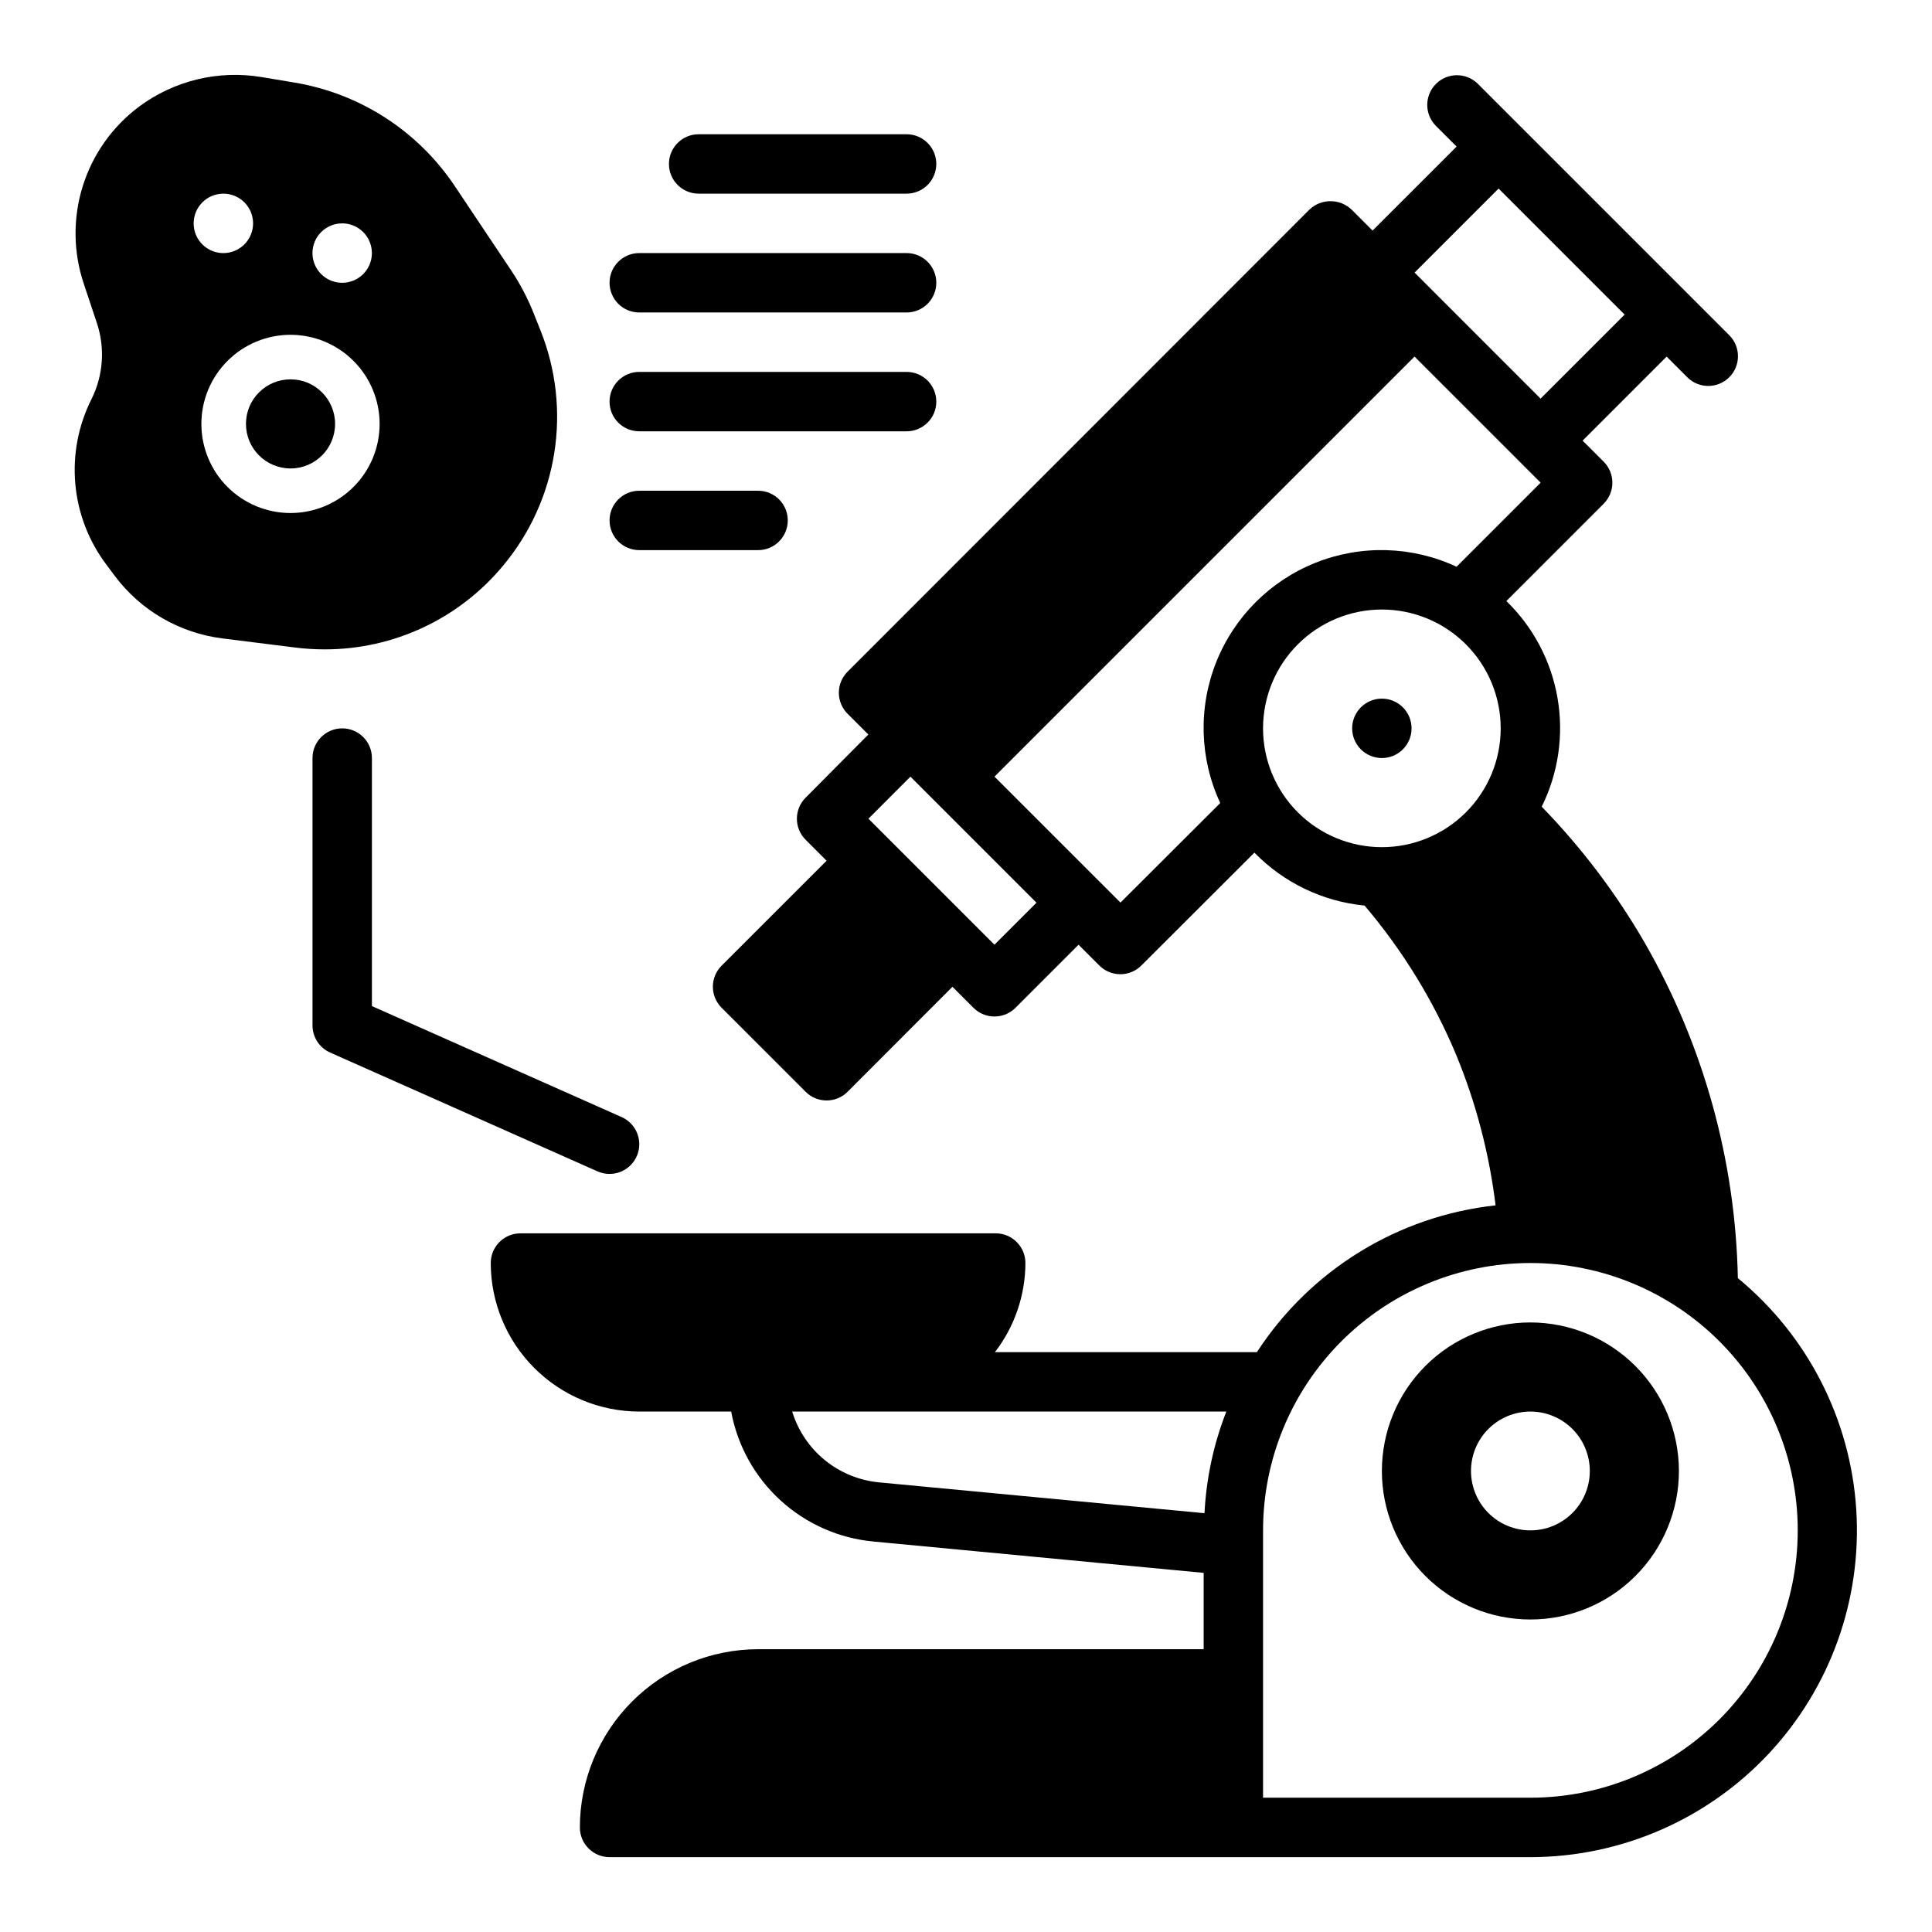
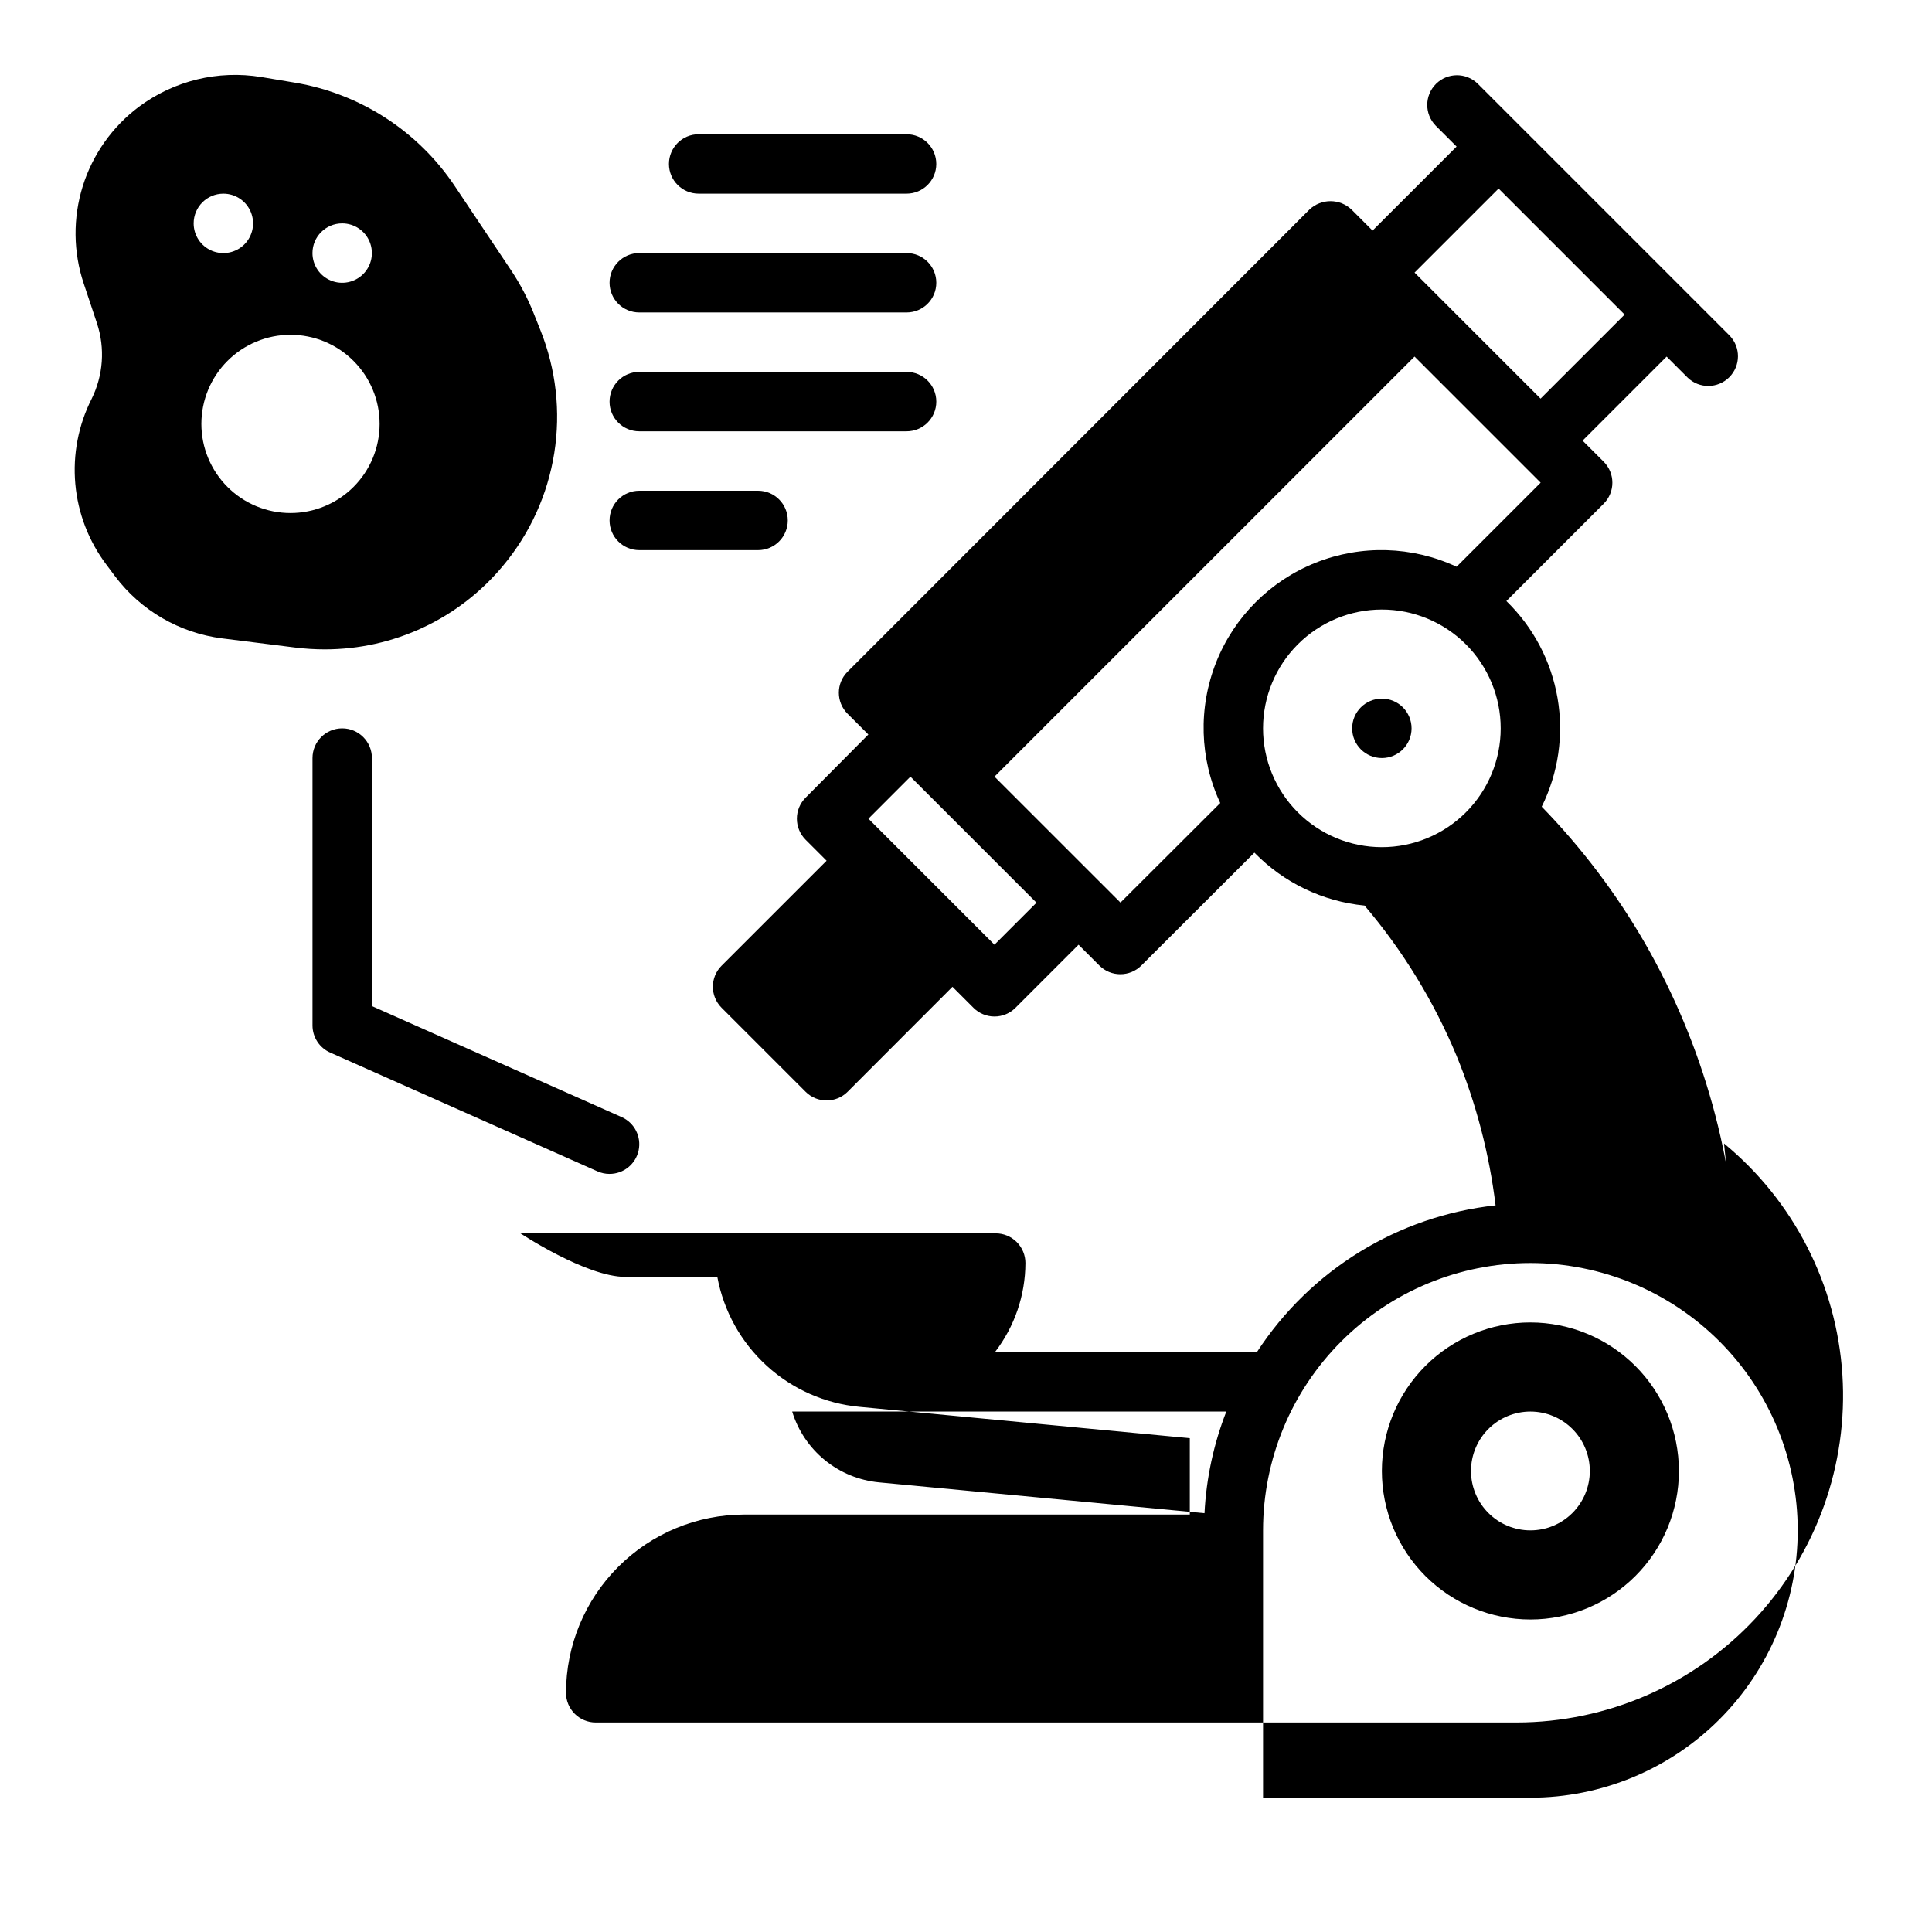
<svg xmlns="http://www.w3.org/2000/svg" fill="#000000" width="800px" height="800px" version="1.1" viewBox="144 144 512 512">
  <g>
    <path d="m518.08 337.02c0 4.348-3.523 7.871-7.871 7.871-4.348 0-7.871-3.523-7.871-7.871 0-4.348 3.523-7.875 7.871-7.875 4.348 0 7.871 3.527 7.871 7.875" />
-     <path d="m604.55 482.72c-0.629-31.188-9.094-61.711-24.617-88.766-7.59-13.141-16.781-25.293-27.363-36.172 4.41-8.906 5.879-18.98 4.195-28.777-1.684-9.793-6.434-18.801-13.562-25.723l25.789-25.797c3.07-3.07 3.07-8.055 0-11.129l-5.59-5.582 22.27-22.27 5.566 5.566c3.09 2.984 7.996 2.941 11.035-0.098 3.035-3.035 3.078-7.945 0.094-11.035l-66.793-66.793c-3.09-2.984-8-2.941-11.035 0.094-3.035 3.039-3.078 7.949-0.094 11.035l5.566 5.566-22.273 22.27-5.582-5.59v0.004c-3.121-2.949-8.004-2.949-11.129 0l-122.42 122.49c-3.074 3.074-3.074 8.055 0 11.129l5.512 5.512-16.629 16.742c-1.477 1.477-2.309 3.481-2.309 5.57s0.832 4.094 2.309 5.57l5.566 5.566-27.836 27.828v-0.004c-3.07 3.074-3.07 8.059 0 11.133l22.27 22.27c3.074 3.074 8.059 3.074 11.133 0l27.789-27.82 5.566 5.566h-0.004c1.477 1.477 3.481 2.309 5.57 2.309 2.09 0 4.094-0.832 5.57-2.309l16.711-16.711 5.512 5.512v-0.004c3.074 3.074 8.059 3.074 11.133 0l29.961-29.914c7.766 7.977 18.105 12.945 29.188 14.023 10.125 11.91 18.34 25.316 24.355 39.746 5.219 12.711 8.703 26.066 10.367 39.703-25.855 2.816-49.078 17.102-63.258 38.906h-69.418c5.211-6.773 8.051-15.074 8.078-23.617 0-2.086-0.828-4.09-2.305-5.566-1.477-1.477-3.481-2.305-5.566-2.305h-125.95c-4.348 0-7.871 3.523-7.871 7.871 0.012 10.434 4.164 20.438 11.543 27.816s17.383 11.531 27.816 11.543h24.355c1.684 9.066 6.277 17.332 13.086 23.547s15.457 10.043 24.637 10.895l87.492 8.305v20.23h-118.08c-12.523 0.012-24.531 4.992-33.383 13.848-8.855 8.855-13.836 20.863-13.848 33.387 0 2.086 0.828 4.09 2.305 5.566 1.477 1.473 3.477 2.305 5.566 2.305h244.03c23.926-0.02 46.781-9.934 63.137-27.395 16.355-17.465 24.758-40.914 23.215-64.789-1.547-23.879-12.902-46.051-31.371-61.258zm-63.41-288.75 33.402 33.402-22.273 22.27-33.398-33.402zm-133.6 200.39-33.395-33.395 11.133-11.141 33.402 33.402zm33.395-11.164-33.387-33.379 111.32-111.32 33.418 33.418-22.277 22.277h-0.004c-11.758-5.481-25.254-5.871-37.309-1.082-12.059 4.789-21.605 14.336-26.398 26.391-4.789 12.059-4.398 25.555 1.078 37.312zm37.785-46.176c0-8.352 3.316-16.363 9.223-22.266 5.906-5.906 13.914-9.223 22.266-9.223 8.352 0 16.359 3.316 22.266 9.223 5.906 5.902 9.223 13.914 9.223 22.266 0 8.352-3.316 16.359-9.223 22.266-5.906 5.902-13.914 9.223-22.266 9.223-8.352 0-16.359-3.32-22.266-9.223-5.906-5.906-9.223-13.914-9.223-22.266zm-124.79 181.05h115.06c-3.367 8.613-5.32 17.711-5.785 26.945l-86.215-8.168c-5.269-0.492-10.277-2.543-14.383-5.883-4.106-3.344-7.125-7.832-8.676-12.895zm195.64 102.34h-70.848v-70.848c0-18.789 7.465-36.809 20.75-50.098 13.289-13.285 31.309-20.75 50.098-20.75 18.789 0 36.812 7.465 50.098 20.75 13.285 13.289 20.75 31.309 20.75 50.098 0 18.789-7.465 36.812-20.75 50.098-13.285 13.285-31.309 20.75-50.098 20.75z" />
+     <path d="m604.55 482.72c-0.629-31.188-9.094-61.711-24.617-88.766-7.59-13.141-16.781-25.293-27.363-36.172 4.41-8.906 5.879-18.98 4.195-28.777-1.684-9.793-6.434-18.801-13.562-25.723l25.789-25.797c3.07-3.07 3.07-8.055 0-11.129l-5.59-5.582 22.27-22.27 5.566 5.566c3.09 2.984 7.996 2.941 11.035-0.098 3.035-3.035 3.078-7.945 0.094-11.035l-66.793-66.793c-3.09-2.984-8-2.941-11.035 0.094-3.035 3.039-3.078 7.949-0.094 11.035l5.566 5.566-22.273 22.27-5.582-5.59v0.004c-3.121-2.949-8.004-2.949-11.129 0l-122.42 122.49c-3.074 3.074-3.074 8.055 0 11.129l5.512 5.512-16.629 16.742c-1.477 1.477-2.309 3.481-2.309 5.57s0.832 4.094 2.309 5.57l5.566 5.566-27.836 27.828v-0.004c-3.07 3.074-3.07 8.059 0 11.133l22.27 22.27c3.074 3.074 8.059 3.074 11.133 0l27.789-27.82 5.566 5.566h-0.004c1.477 1.477 3.481 2.309 5.57 2.309 2.09 0 4.094-0.832 5.57-2.309l16.711-16.711 5.512 5.512v-0.004c3.074 3.074 8.059 3.074 11.133 0l29.961-29.914c7.766 7.977 18.105 12.945 29.188 14.023 10.125 11.91 18.34 25.316 24.355 39.746 5.219 12.711 8.703 26.066 10.367 39.703-25.855 2.816-49.078 17.102-63.258 38.906h-69.418c5.211-6.773 8.051-15.074 8.078-23.617 0-2.086-0.828-4.09-2.305-5.566-1.477-1.477-3.481-2.305-5.566-2.305h-125.95s17.383 11.531 27.816 11.543h24.355c1.684 9.066 6.277 17.332 13.086 23.547s15.457 10.043 24.637 10.895l87.492 8.305v20.23h-118.08c-12.523 0.012-24.531 4.992-33.383 13.848-8.855 8.855-13.836 20.863-13.848 33.387 0 2.086 0.828 4.09 2.305 5.566 1.477 1.473 3.477 2.305 5.566 2.305h244.03c23.926-0.02 46.781-9.934 63.137-27.395 16.355-17.465 24.758-40.914 23.215-64.789-1.547-23.879-12.902-46.051-31.371-61.258zm-63.41-288.75 33.402 33.402-22.273 22.27-33.398-33.402zm-133.6 200.39-33.395-33.395 11.133-11.141 33.402 33.402zm33.395-11.164-33.387-33.379 111.32-111.32 33.418 33.418-22.277 22.277h-0.004c-11.758-5.481-25.254-5.871-37.309-1.082-12.059 4.789-21.605 14.336-26.398 26.391-4.789 12.059-4.398 25.555 1.078 37.312zm37.785-46.176c0-8.352 3.316-16.363 9.223-22.266 5.906-5.906 13.914-9.223 22.266-9.223 8.352 0 16.359 3.316 22.266 9.223 5.906 5.902 9.223 13.914 9.223 22.266 0 8.352-3.316 16.359-9.223 22.266-5.906 5.902-13.914 9.223-22.266 9.223-8.352 0-16.359-3.32-22.266-9.223-5.906-5.906-9.223-13.914-9.223-22.266zm-124.79 181.05h115.06c-3.367 8.613-5.32 17.711-5.785 26.945l-86.215-8.168c-5.269-0.492-10.277-2.543-14.383-5.883-4.106-3.344-7.125-7.832-8.676-12.895zm195.64 102.34h-70.848v-70.848c0-18.789 7.465-36.809 20.75-50.098 13.289-13.285 31.309-20.75 50.098-20.75 18.789 0 36.812 7.465 50.098 20.75 13.285 13.289 20.75 31.309 20.75 50.098 0 18.789-7.465 36.812-20.75 50.098-13.285 13.285-31.309 20.75-50.098 20.75z" />
    <path d="m277.34 293.89c7.121-8.531 11.801-18.836 13.543-29.812 1.742-10.977 0.477-22.223-3.656-32.539l-1.746-4.383v-0.004c-1.578-3.981-3.566-7.785-5.93-11.359l-15.035-22.488c-9.75-14.586-25.082-24.5-42.383-27.406l-8.895-1.488v0.004c-11.426-1.887-23.129 0.953-32.418 7.871-7.059 5.281-12.273 12.656-14.898 21.074s-2.531 17.449 0.273 25.812l3.504 10.516c2.176 6.602 1.664 13.797-1.426 20.027-3.516 6.961-5.012 14.77-4.316 22.535 0.695 7.769 3.555 15.188 8.254 21.414l2.281 3.055c6.852 9.09 17.086 15.023 28.379 16.461l19.43 2.434v-0.004c2.57 0.32 5.16 0.48 7.754 0.48 18.281 0.016 35.617-8.121 47.285-22.199zm-42.656-90.691c3.184 0 6.055 1.918 7.269 4.859 1.219 2.941 0.547 6.328-1.703 8.578-2.254 2.25-5.641 2.926-8.582 1.707s-4.859-4.09-4.859-7.273c0-4.348 3.527-7.871 7.875-7.871zm-31.488-7.875c3.184 0 6.055 1.918 7.273 4.859 1.215 2.945 0.543 6.328-1.707 8.582-2.254 2.25-5.637 2.922-8.582 1.707-2.941-1.219-4.859-4.09-4.859-7.273 0-4.348 3.527-7.875 7.875-7.875zm17.789 84.633c-6.262 0-12.27-2.488-16.699-6.914-4.43-4.43-6.918-10.438-6.918-16.699 0-6.266 2.488-12.273 6.918-16.699 4.43-4.43 10.438-6.918 16.699-6.918 6.266 0 12.27 2.488 16.699 6.918 4.43 4.426 6.918 10.434 6.918 16.699 0 6.262-2.488 12.27-6.918 16.699-4.43 4.426-10.434 6.914-16.699 6.914z" />
-     <path d="m232.8 256.34c0 6.519-5.285 11.805-11.809 11.805-6.519 0-11.809-5.285-11.809-11.805 0-6.523 5.289-11.809 11.809-11.809 6.523 0 11.809 5.285 11.809 11.809" />
    <path d="m305.54 455.1c3.719 0.004 6.93-2.598 7.703-6.238 0.77-3.637-1.109-7.32-4.508-8.828l-66.172-29.41v-65.73c0-4.348-3.523-7.871-7.871-7.871s-7.875 3.523-7.875 7.871v70.848c0 3.113 1.832 5.934 4.676 7.195l70.848 31.488h0.004c1.004 0.449 2.094 0.68 3.195 0.676z" />
    <path d="m329.15 195.32h55.105c4.348 0 7.871-3.523 7.871-7.871s-3.523-7.871-7.871-7.871h-55.105c-4.348 0-7.871 3.523-7.871 7.871s3.523 7.871 7.871 7.871z" />
    <path d="m313.41 226.81h70.848c4.348 0 7.871-3.523 7.871-7.871s-3.523-7.871-7.871-7.871h-70.848c-4.348 0-7.871 3.523-7.871 7.871s3.523 7.871 7.871 7.871z" />
    <path d="m313.41 258.3h70.848c4.348 0 7.871-3.523 7.871-7.871 0-4.348-3.523-7.871-7.871-7.871h-70.848c-4.348 0-7.871 3.523-7.871 7.871 0 4.348 3.523 7.871 7.871 7.871z" />
    <path d="m313.41 289.79h31.488c4.348 0 7.871-3.523 7.871-7.871 0-4.348-3.523-7.871-7.871-7.871h-31.488c-4.348 0-7.871 3.523-7.871 7.871 0 4.348 3.523 7.871 7.871 7.871z" />
    <path d="m549.57 494.46c-10.438 0-20.449 4.148-27.832 11.531-7.379 7.379-11.527 17.391-11.527 27.832 0 10.438 4.148 20.449 11.527 27.832 7.383 7.379 17.395 11.527 27.832 11.527 10.441 0 20.449-4.148 27.832-11.527 7.383-7.383 11.527-17.395 11.527-27.832-0.012-10.438-4.16-20.441-11.539-27.82-7.379-7.379-17.383-11.527-27.82-11.543zm0 55.105c-4.176 0-8.18-1.656-11.133-4.609s-4.609-6.957-4.609-11.133 1.656-8.18 4.609-11.133 6.957-4.613 11.133-4.613c4.176 0 8.18 1.66 11.133 4.613s4.613 6.957 4.613 11.133-1.66 8.18-4.613 11.133-6.957 4.609-11.133 4.609z" />
  </g>
</svg>